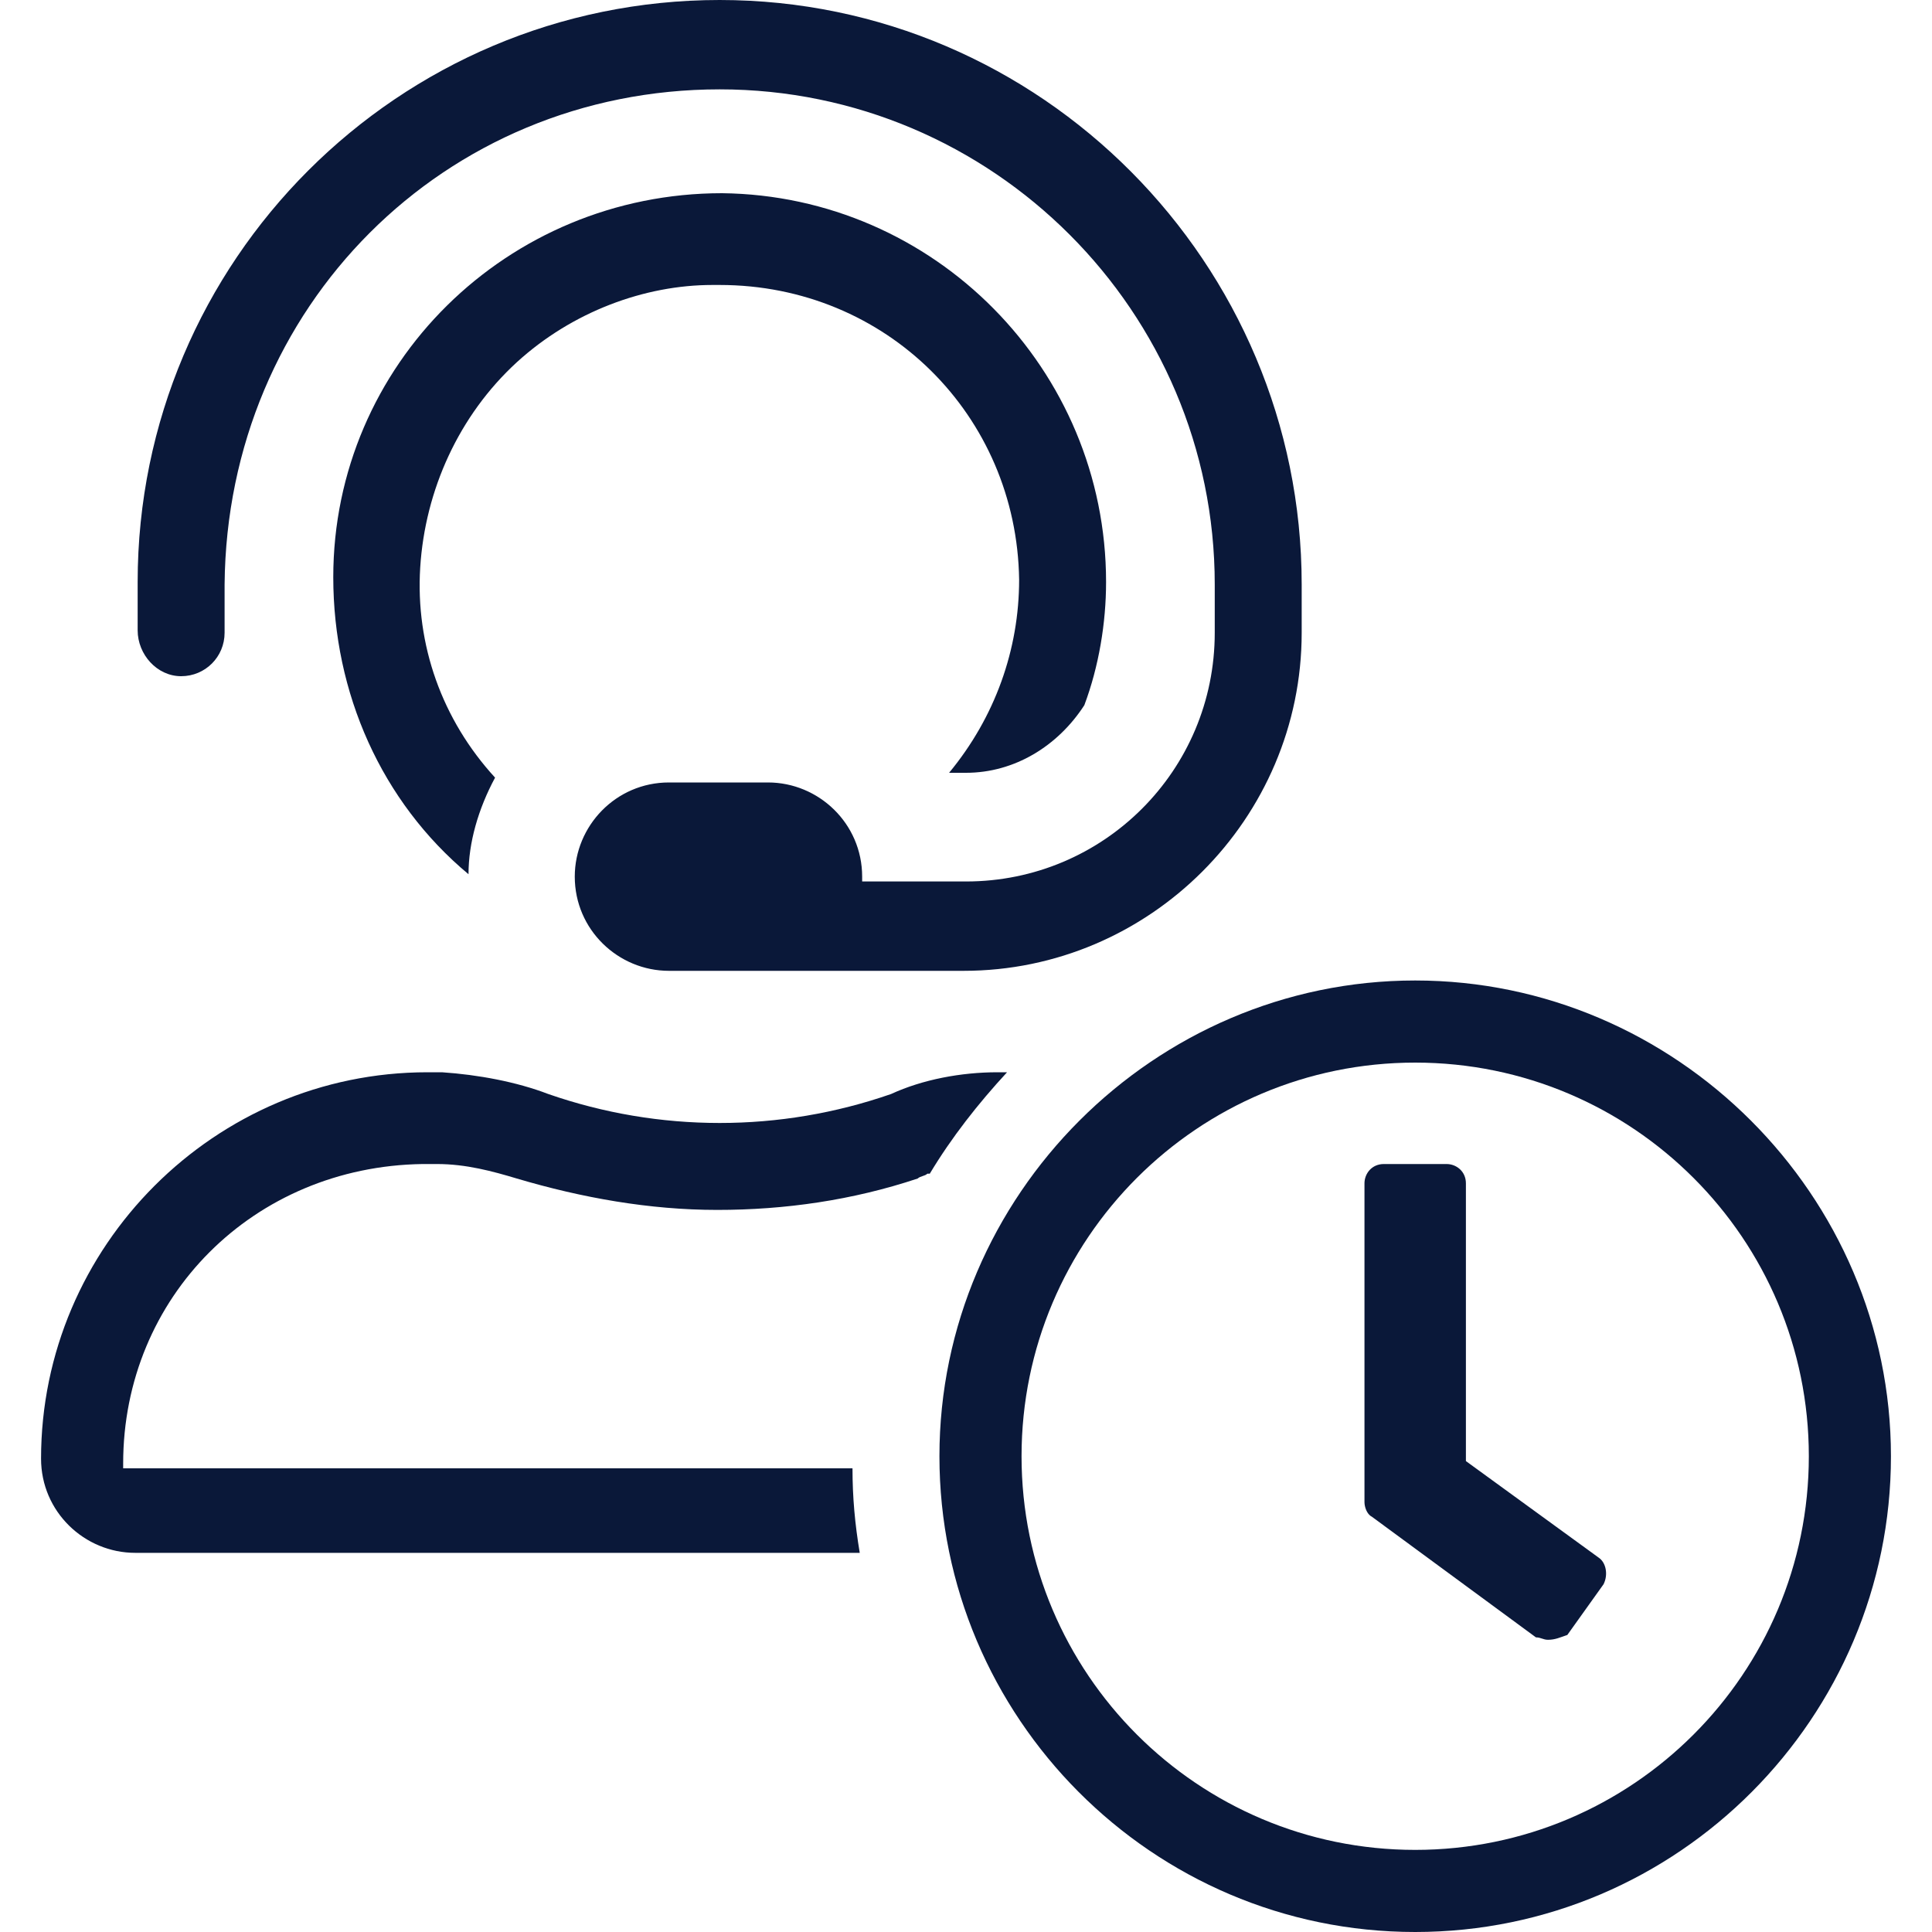
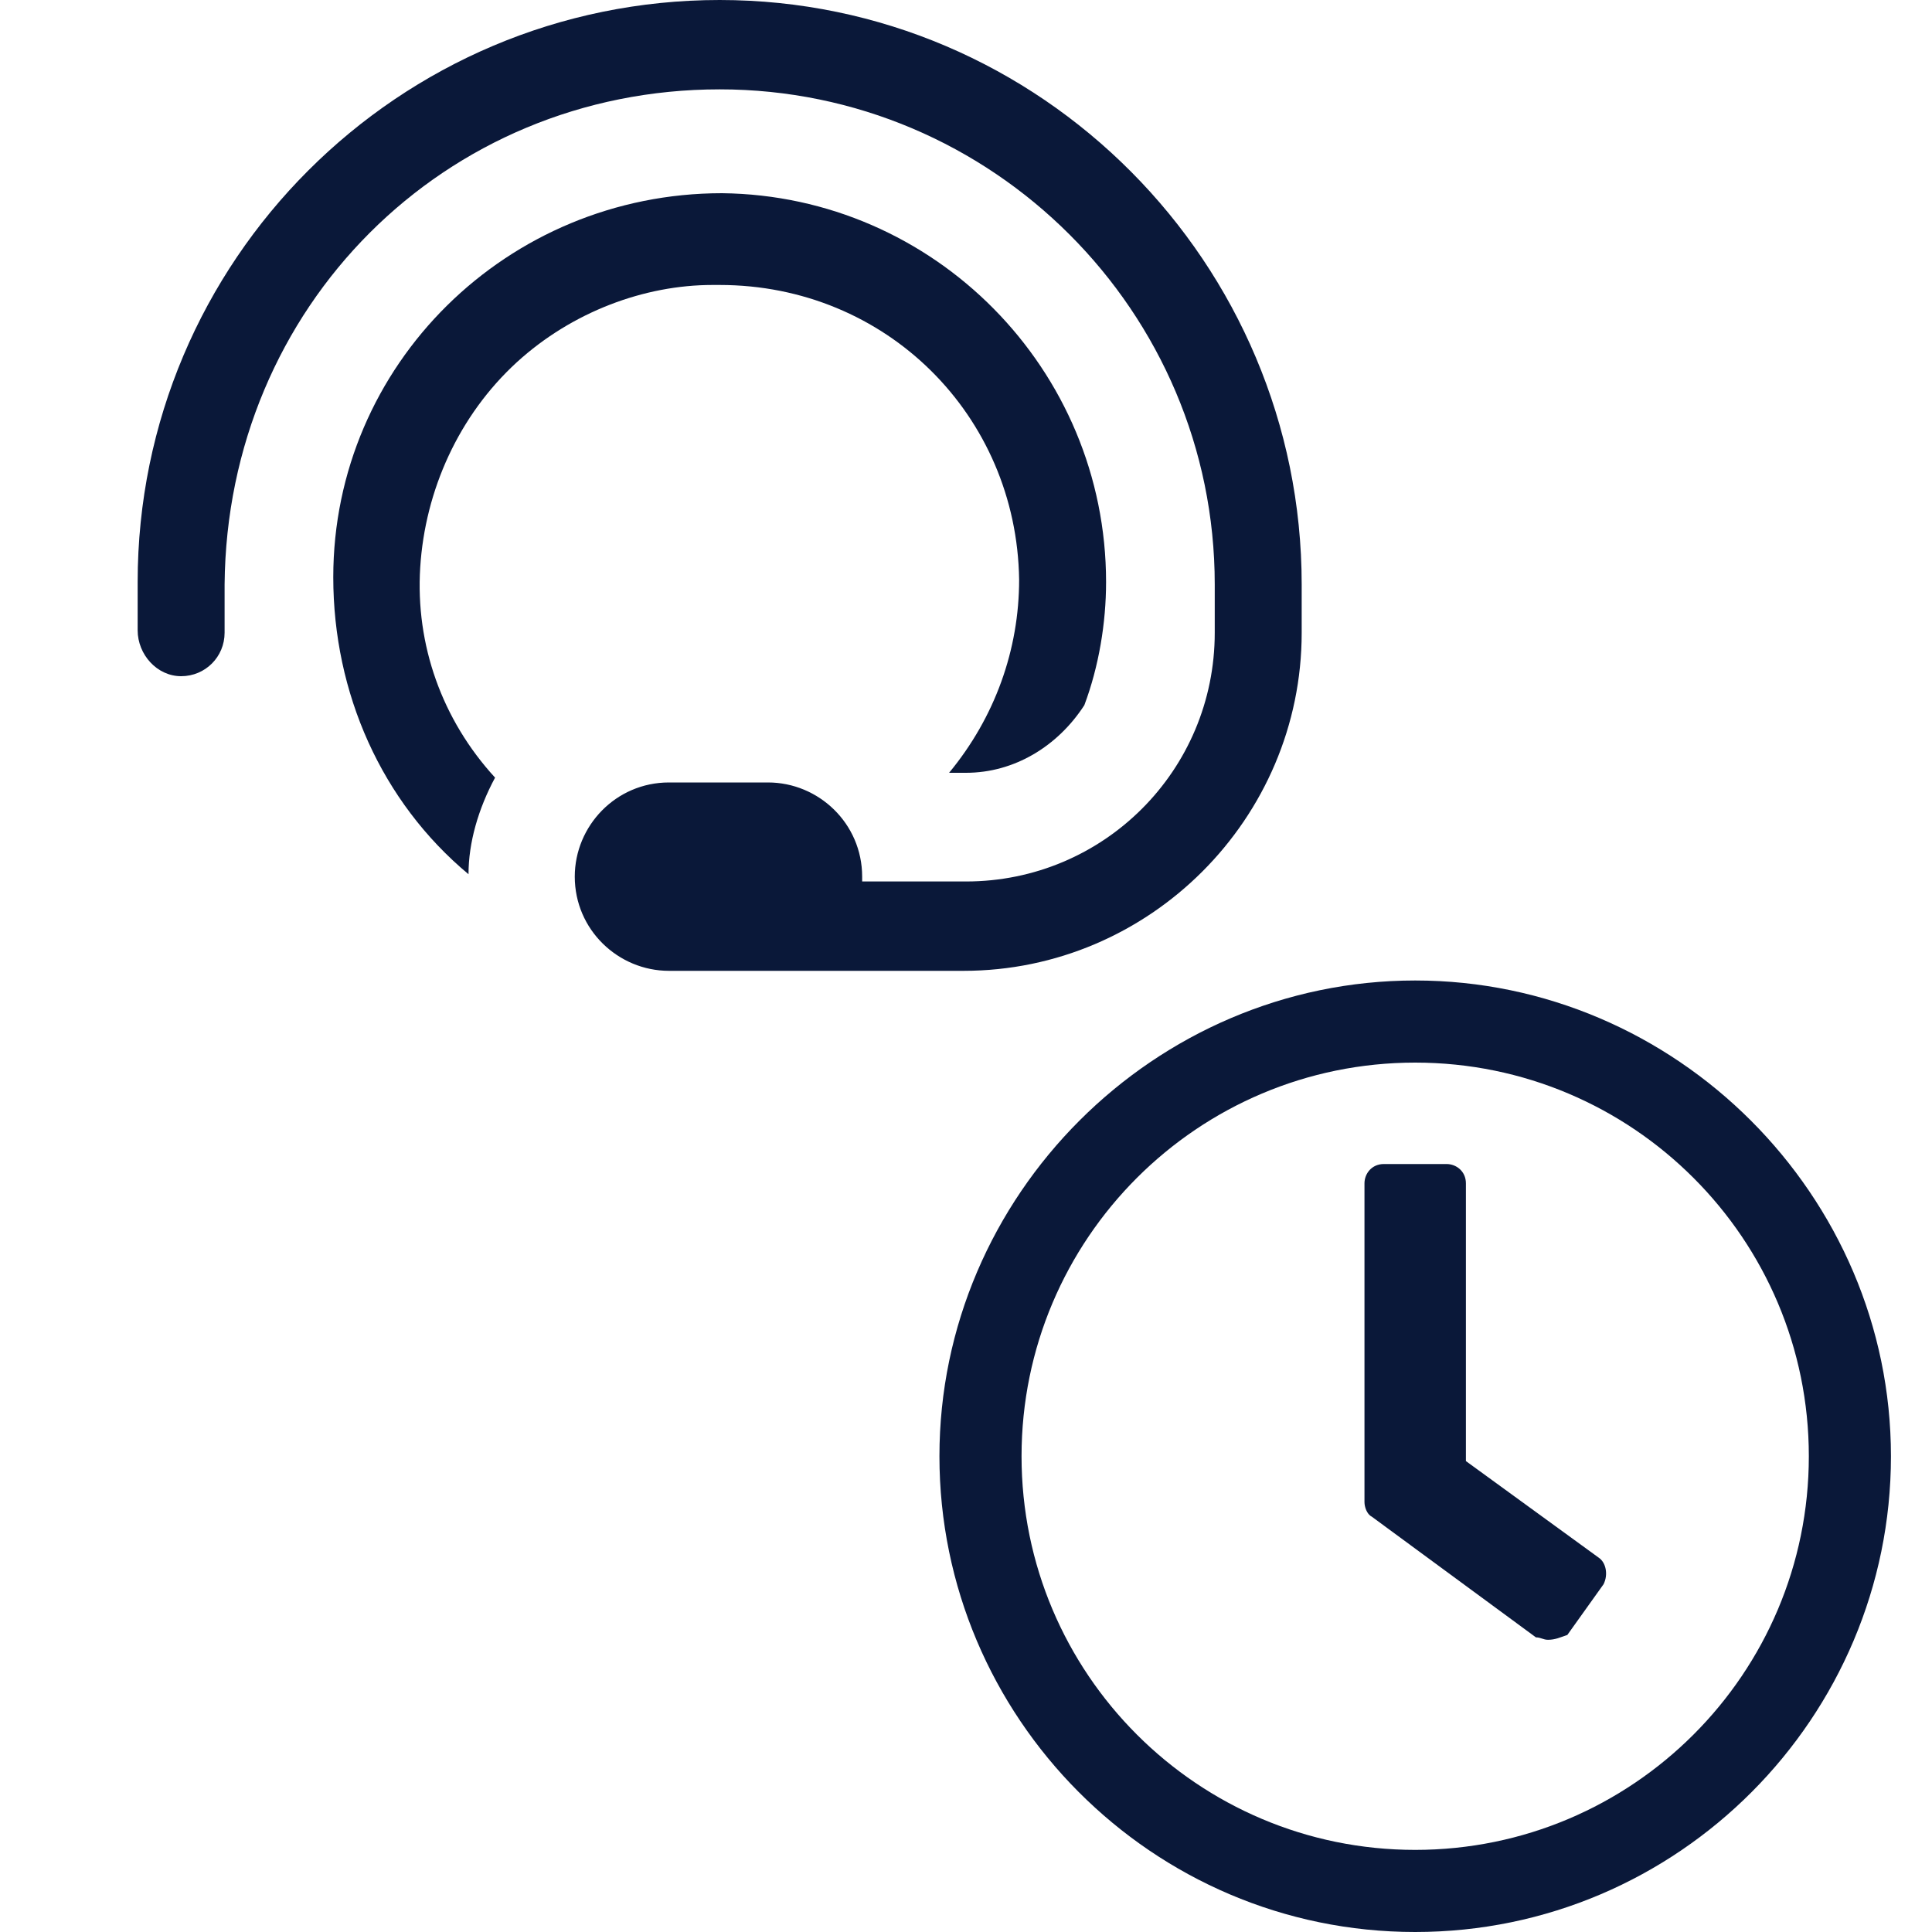
<svg xmlns="http://www.w3.org/2000/svg" version="1.1" id="Layer_1" x="0px" y="0px" viewBox="0 0 80 80" style="enable-background:new 0 0 80 80;" xml:space="preserve">
  <style type="text/css">
	.st0{fill:#0A1839;}
</style>
  <g>
    <g>
-       <path class="st0" d="M5.6,64.3c-2.1,0-3.9-1.7-3.9-3.9c0-8.8,7.2-16,16-16h0.6c1.5,0.1,3.1,0.4,4.4,0.9c2.3,0.8,4.7,1.2,7.1,1.2    s4.8-0.4,7.1-1.2c1.3-0.6,2.9-0.9,4.4-0.9h0.4c-1.2,1.3-2.3,2.7-3.2,4.2l-0.1,0c-0.1,0.1-0.3,0.1-0.4,0.2    c-2.7,0.9-5.5,1.3-8.3,1.3s-5.6-0.5-8.3-1.3c-1-0.3-2.1-0.6-3.3-0.6h-0.6c-7,0.1-12.4,5.5-12.4,12.4v0.2h30.2    c0,1.2,0.1,2.3,0.3,3.5H5.6z" />
      <path class="st0" d="M27.7,40.2c-2.1,0-3.9-1.7-3.9-3.9c0-2.1,1.7-3.9,3.9-3.9h4.1c2.1,0,3.9,1.7,3.9,3.9v0.2H40    c5.7,0,10.3-4.6,10.3-10.3v-2c0-11.3-9.2-20.5-20.5-20.5c-11.4,0-20.4,9-20.5,20.5v2c0,1-0.8,1.8-1.8,1.8c-1,0-1.8-0.9-1.8-1.9v-2    C5.7,10.8,16.5,0,29.8,0s24.1,10.9,24.1,24.2v2c0,7.7-6.3,14-14,14H27.7z" />
      <path class="st0" d="M19.4,36.2c-3.6-3-5.6-7.5-5.6-12.3C13.8,15.1,21,8,29.9,8c8.8,0.1,15.9,7.3,15.9,16.1c0,1.7-0.3,3.5-0.9,5.1    C43.8,30.9,42,32,40,32h-0.7c1.9-2.3,2.9-5.1,2.9-8c-0.1-6.8-5.5-12.2-12.4-12.2c-0.1,0-0.2,0-0.3,0c-2.8,0-5.8,1.1-8.1,3.2    c-2.4,2.2-3.8,5.3-4,8.5c-0.2,3.2,0.9,6.3,3.1,8.7C19.8,33.5,19.4,34.9,19.4,36.2z" />
    </g>
-     <path class="st0" d="M58.6,80c-10.9,0-19.7-8.9-19.7-19.7s8.9-19.7,19.7-19.7s19.7,8.9,19.7,19.7S69.5,80,58.6,80z M58.6,44   c-9,0-16.3,7.3-16.3,16.3c0,9,7.3,16.3,16.3,16.3c9,0,16.3-7.3,16.3-16.3C74.9,51.3,67.6,44,58.6,44z M64.1,67.9   c-0.2,0-0.3-0.1-0.5-0.1l-6.8-5c-0.2-0.1-0.3-0.4-0.3-0.6V49c0-0.4,0.3-0.8,0.8-0.8h2.6c0.4,0,0.8,0.3,0.8,0.8v11.5l5.5,4   c0.3,0.2,0.4,0.7,0.2,1.1l-1.5,2.1C64.6,67.8,64.4,67.9,64.1,67.9z" />
+     <path class="st0" d="M58.6,80c-10.9,0-19.7-8.9-19.7-19.7s8.9-19.7,19.7-19.7s19.7,8.9,19.7,19.7S69.5,80,58.6,80z M58.6,44   c-9,0-16.3,7.3-16.3,16.3c0,9,7.3,16.3,16.3,16.3c9,0,16.3-7.3,16.3-16.3C74.9,51.3,67.6,44,58.6,44M64.1,67.9   c-0.2,0-0.3-0.1-0.5-0.1l-6.8-5c-0.2-0.1-0.3-0.4-0.3-0.6V49c0-0.4,0.3-0.8,0.8-0.8h2.6c0.4,0,0.8,0.3,0.8,0.8v11.5l5.5,4   c0.3,0.2,0.4,0.7,0.2,1.1l-1.5,2.1C64.6,67.8,64.4,67.9,64.1,67.9z" />
  </g>
</svg>